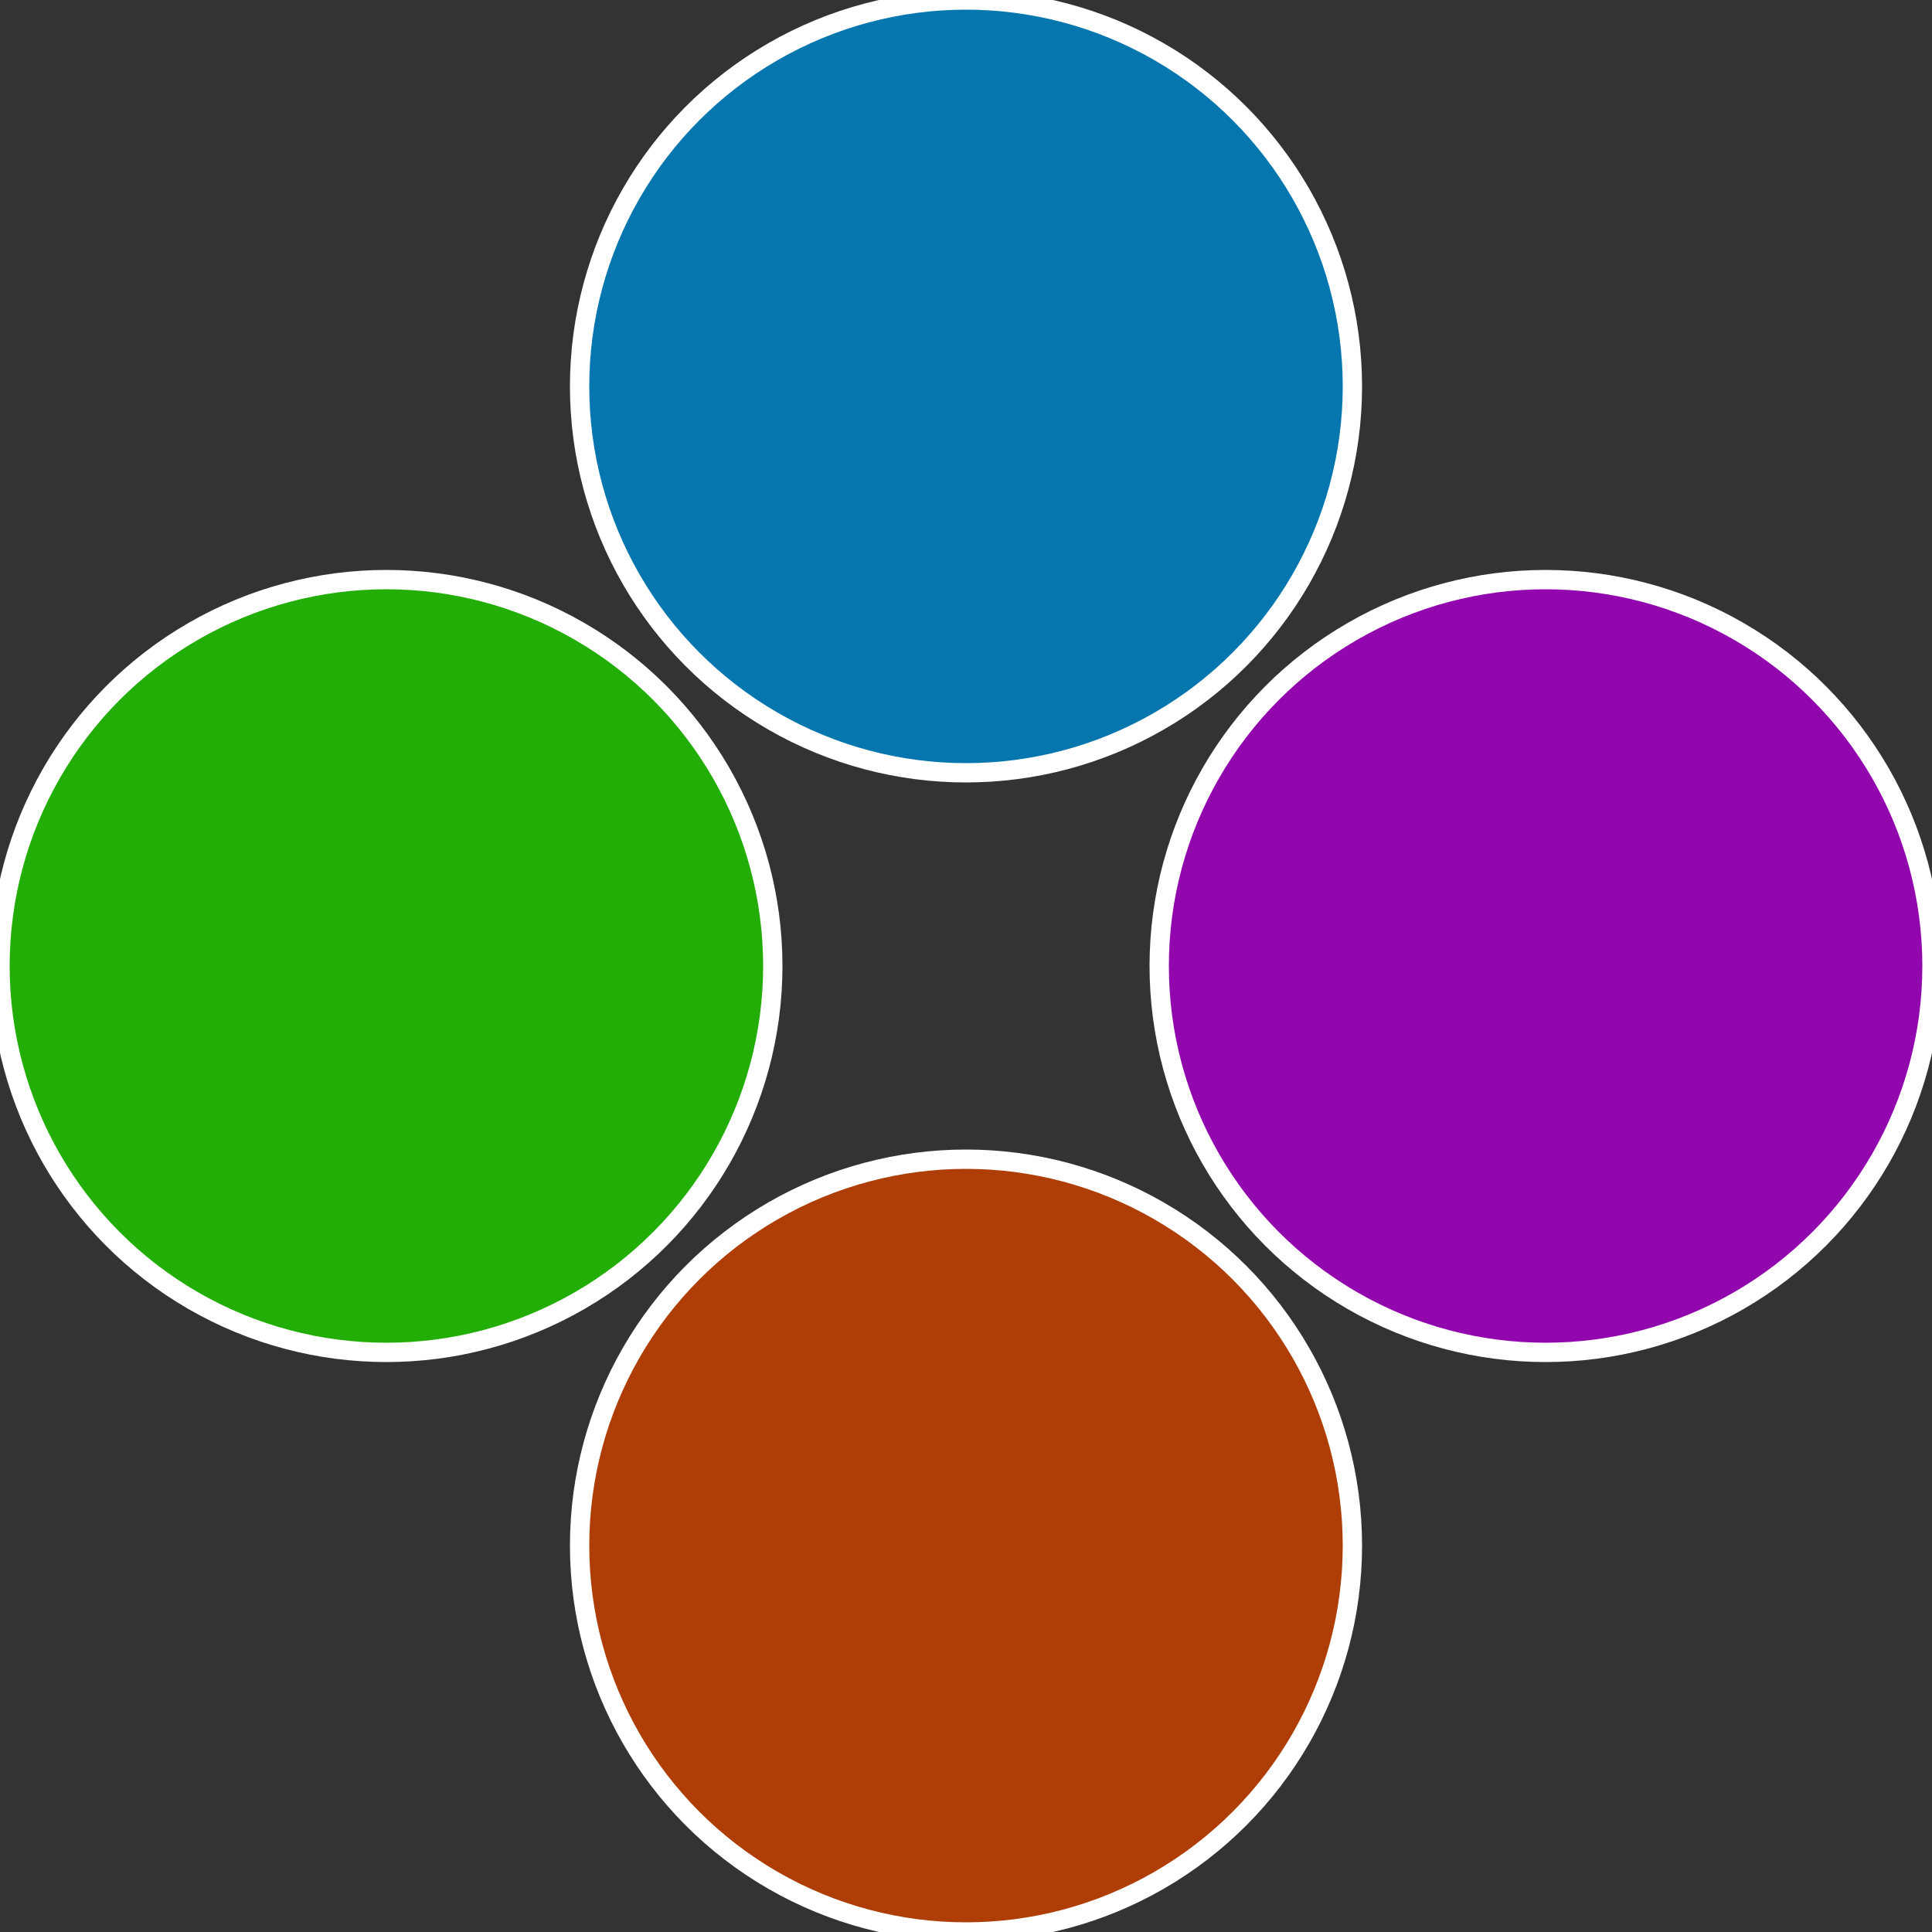
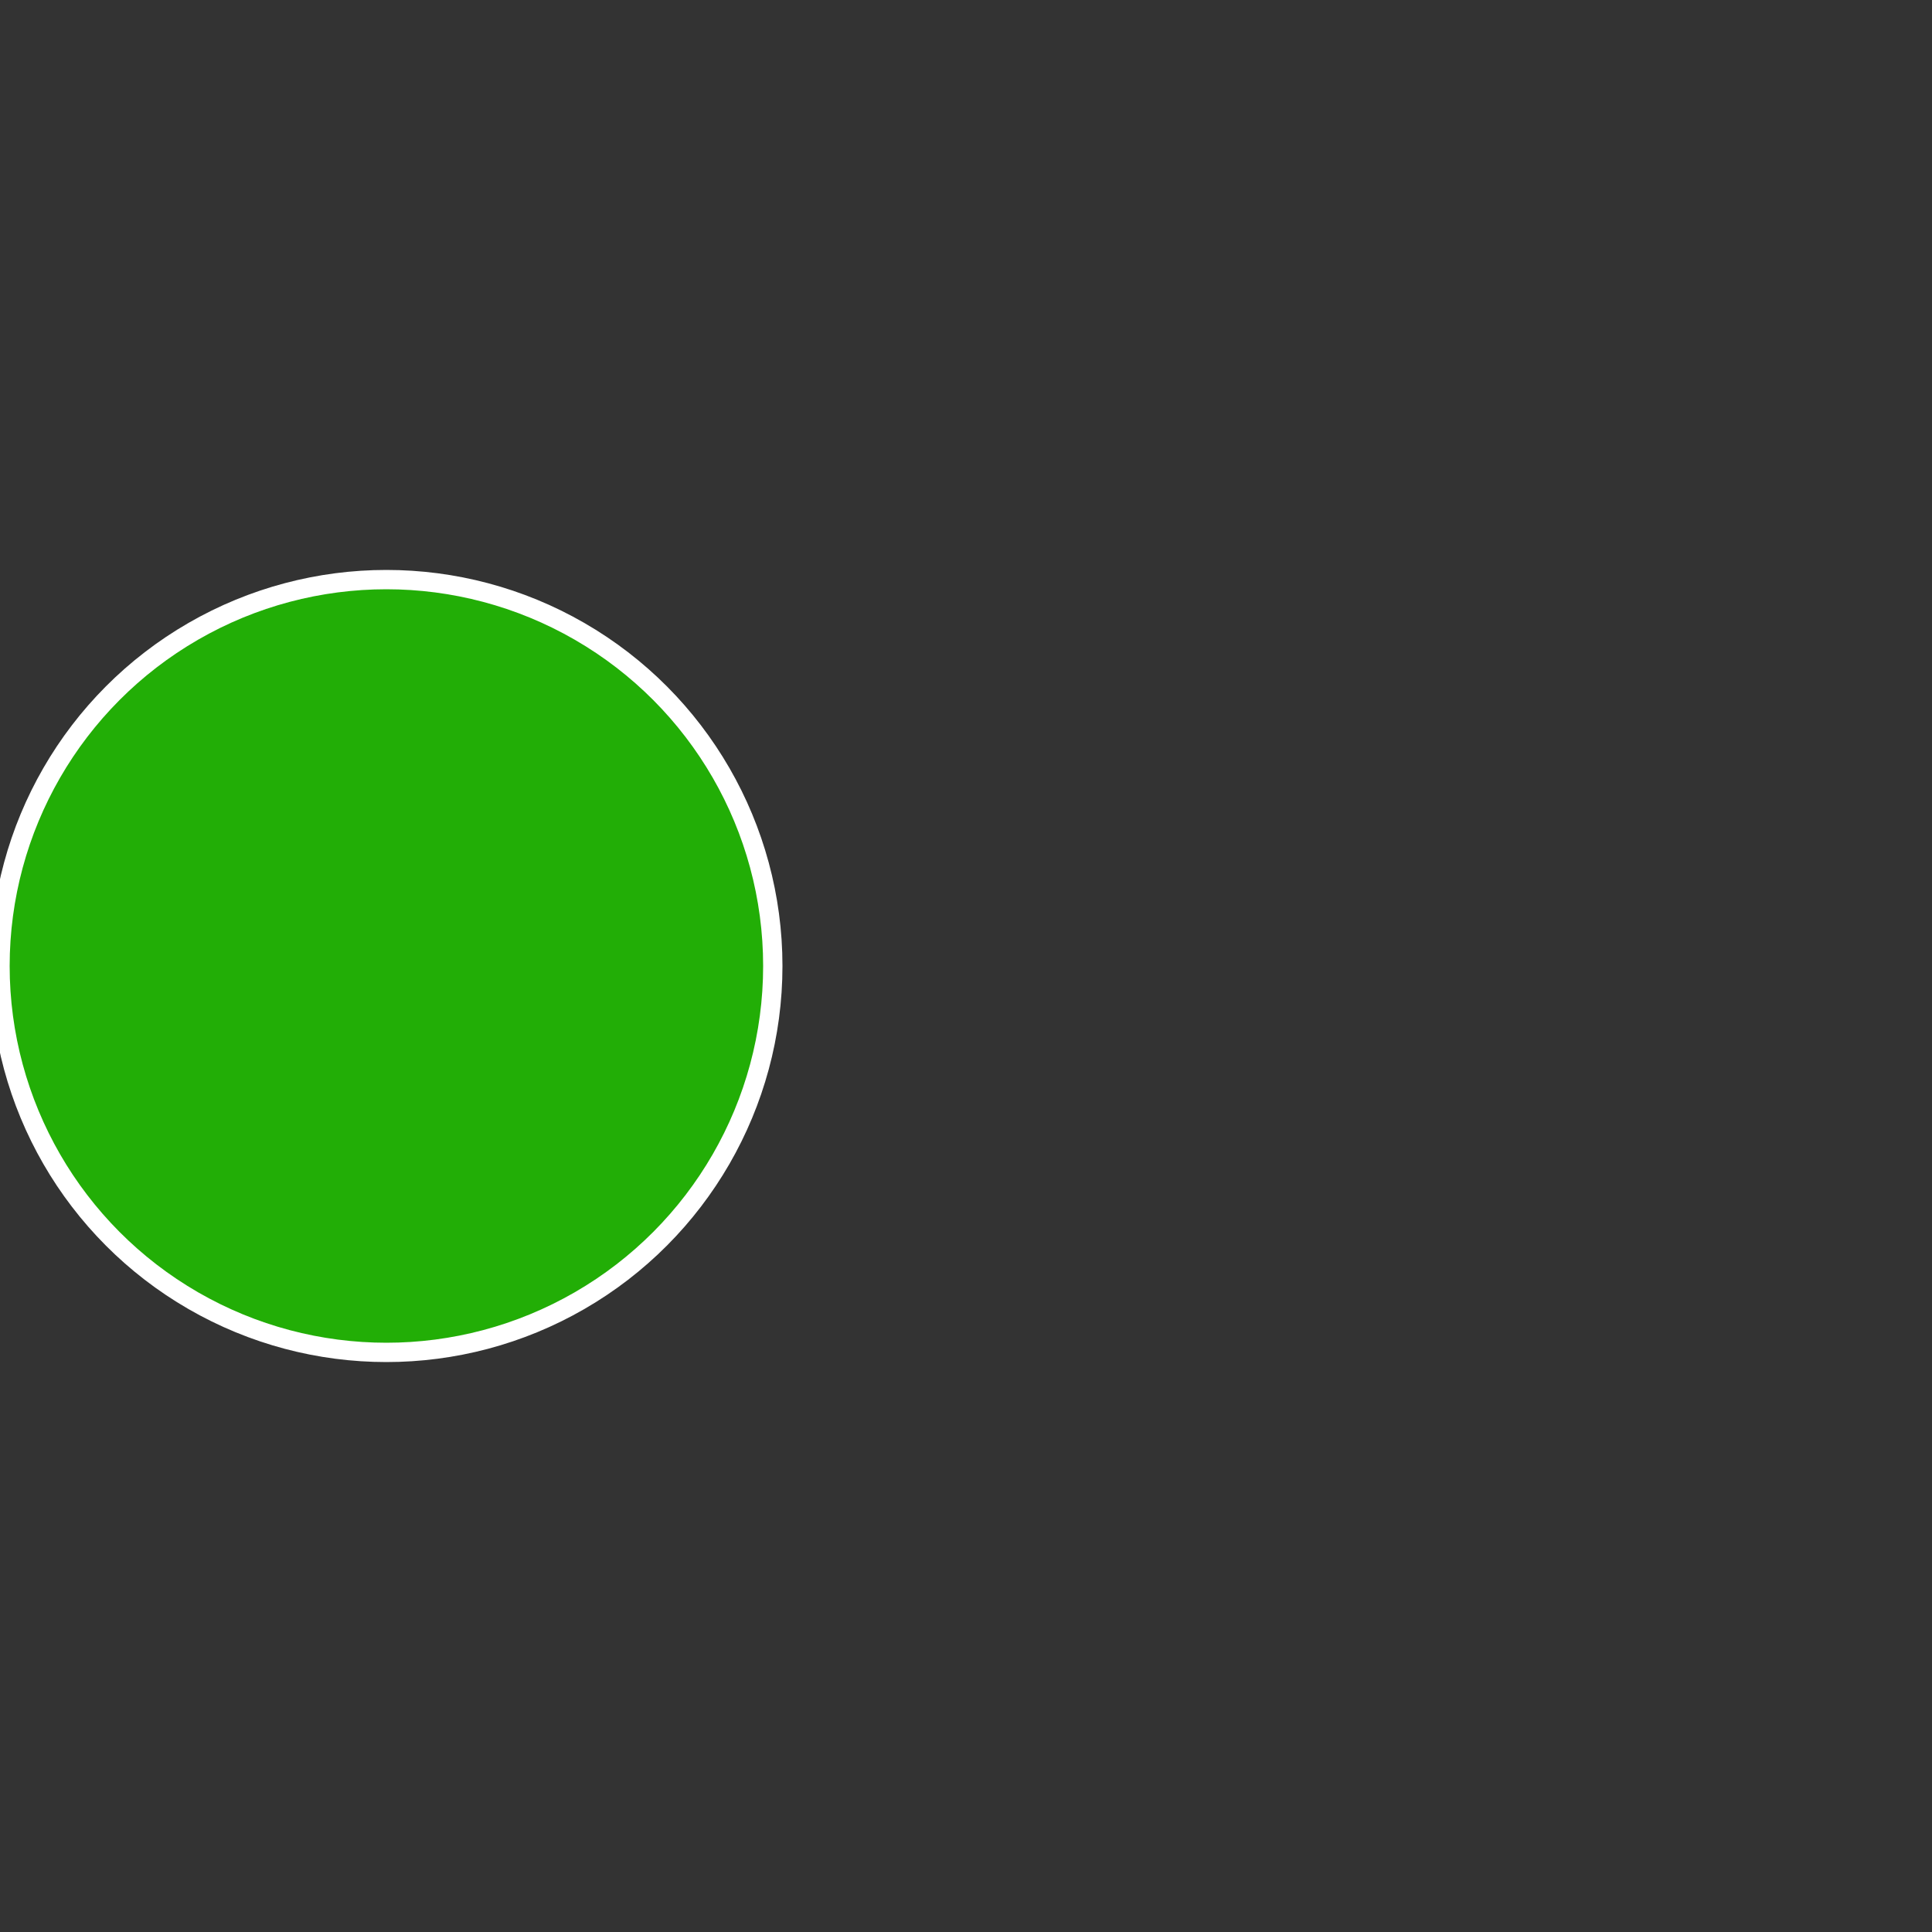
<svg xmlns="http://www.w3.org/2000/svg" width="500" height="500" viewBox="-1 -1 2 2">
  <rect x="-1" y="-1" width="2" height="2" fill="#333333" stroke="none" />
-   <circle cx="0.6" cy="0" r="0.4" fill="#9206ae" stroke="#fff" stroke-width="1%" />
-   <circle cx="3.6739403974421E-17" cy="0.6" r="0.4" fill="#ae3e06" stroke="#fff" stroke-width="1%" />
  <circle cx="-0.6" cy="7.3478807948841E-17" r="0.4" fill="#22ae06" stroke="#fff" stroke-width="1%" />
-   <circle cx="-1.1021821192326E-16" cy="-0.6" r="0.4" fill="#0676ae" stroke="#fff" stroke-width="1%" />
</svg>